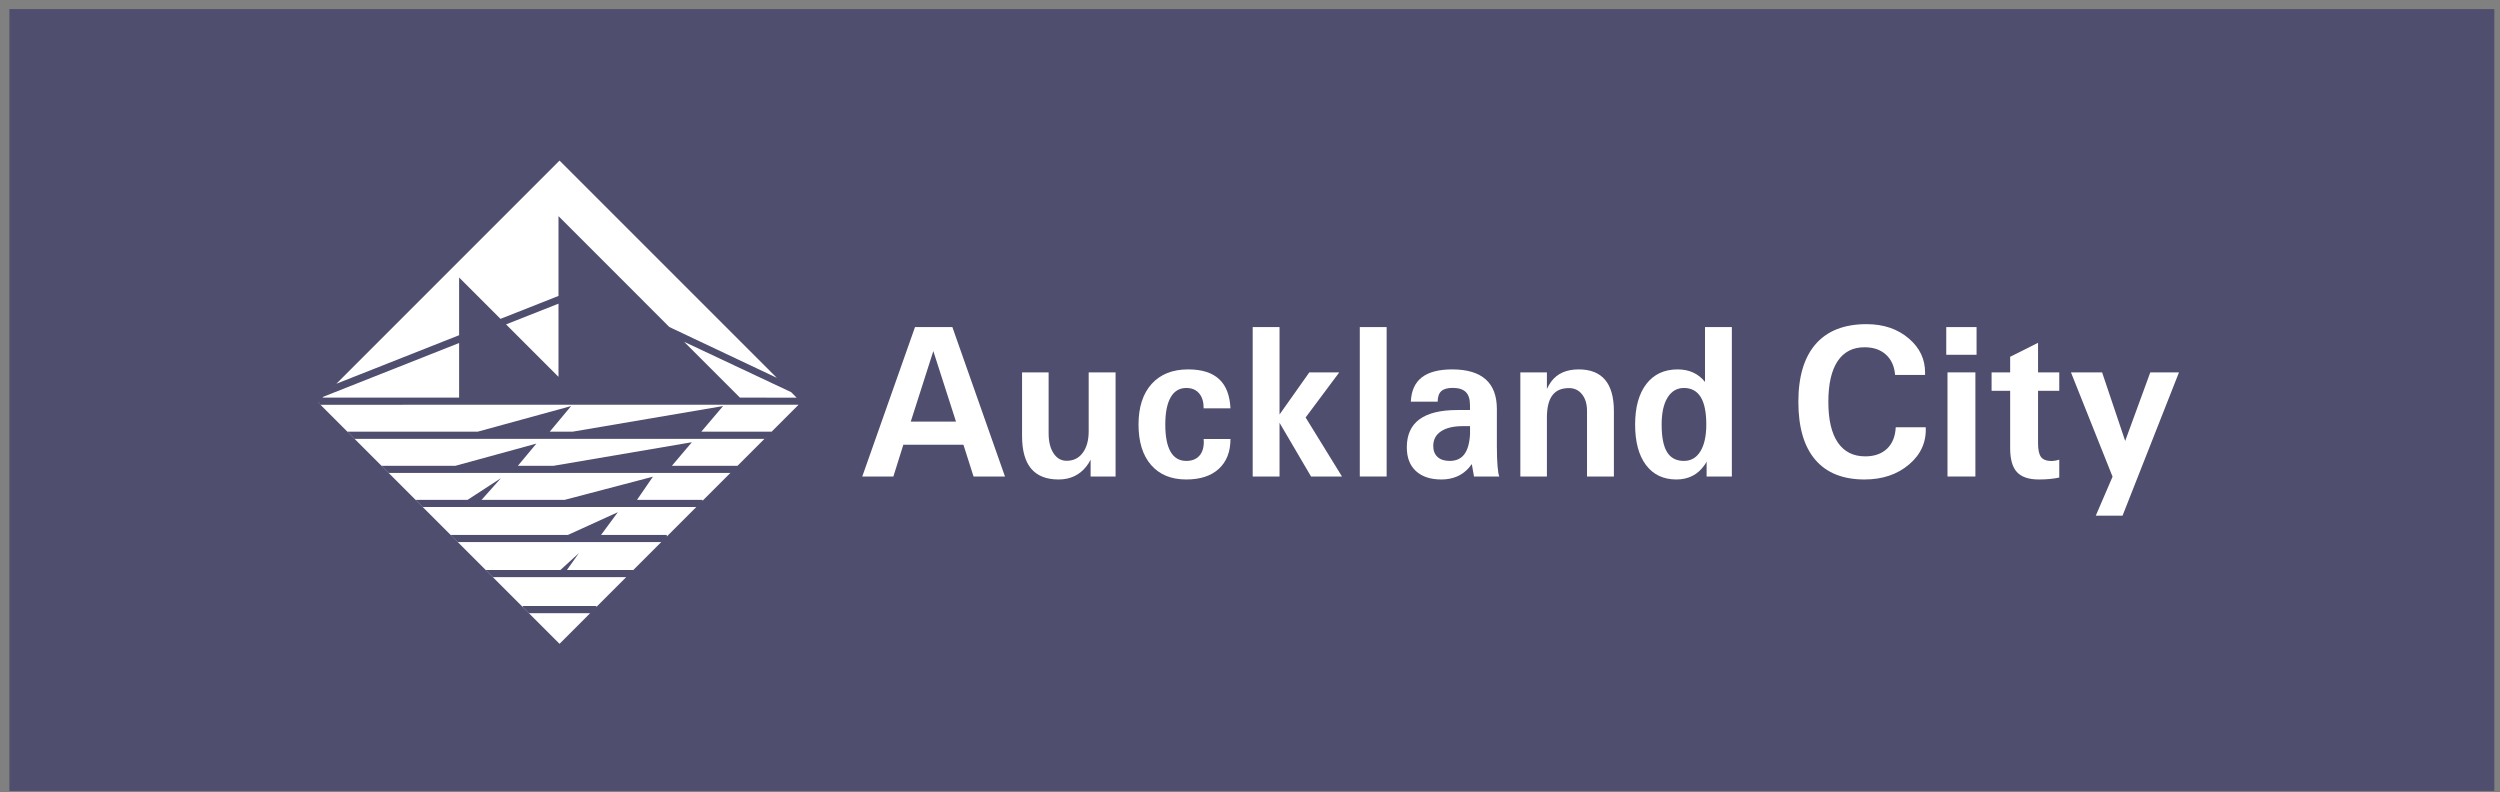
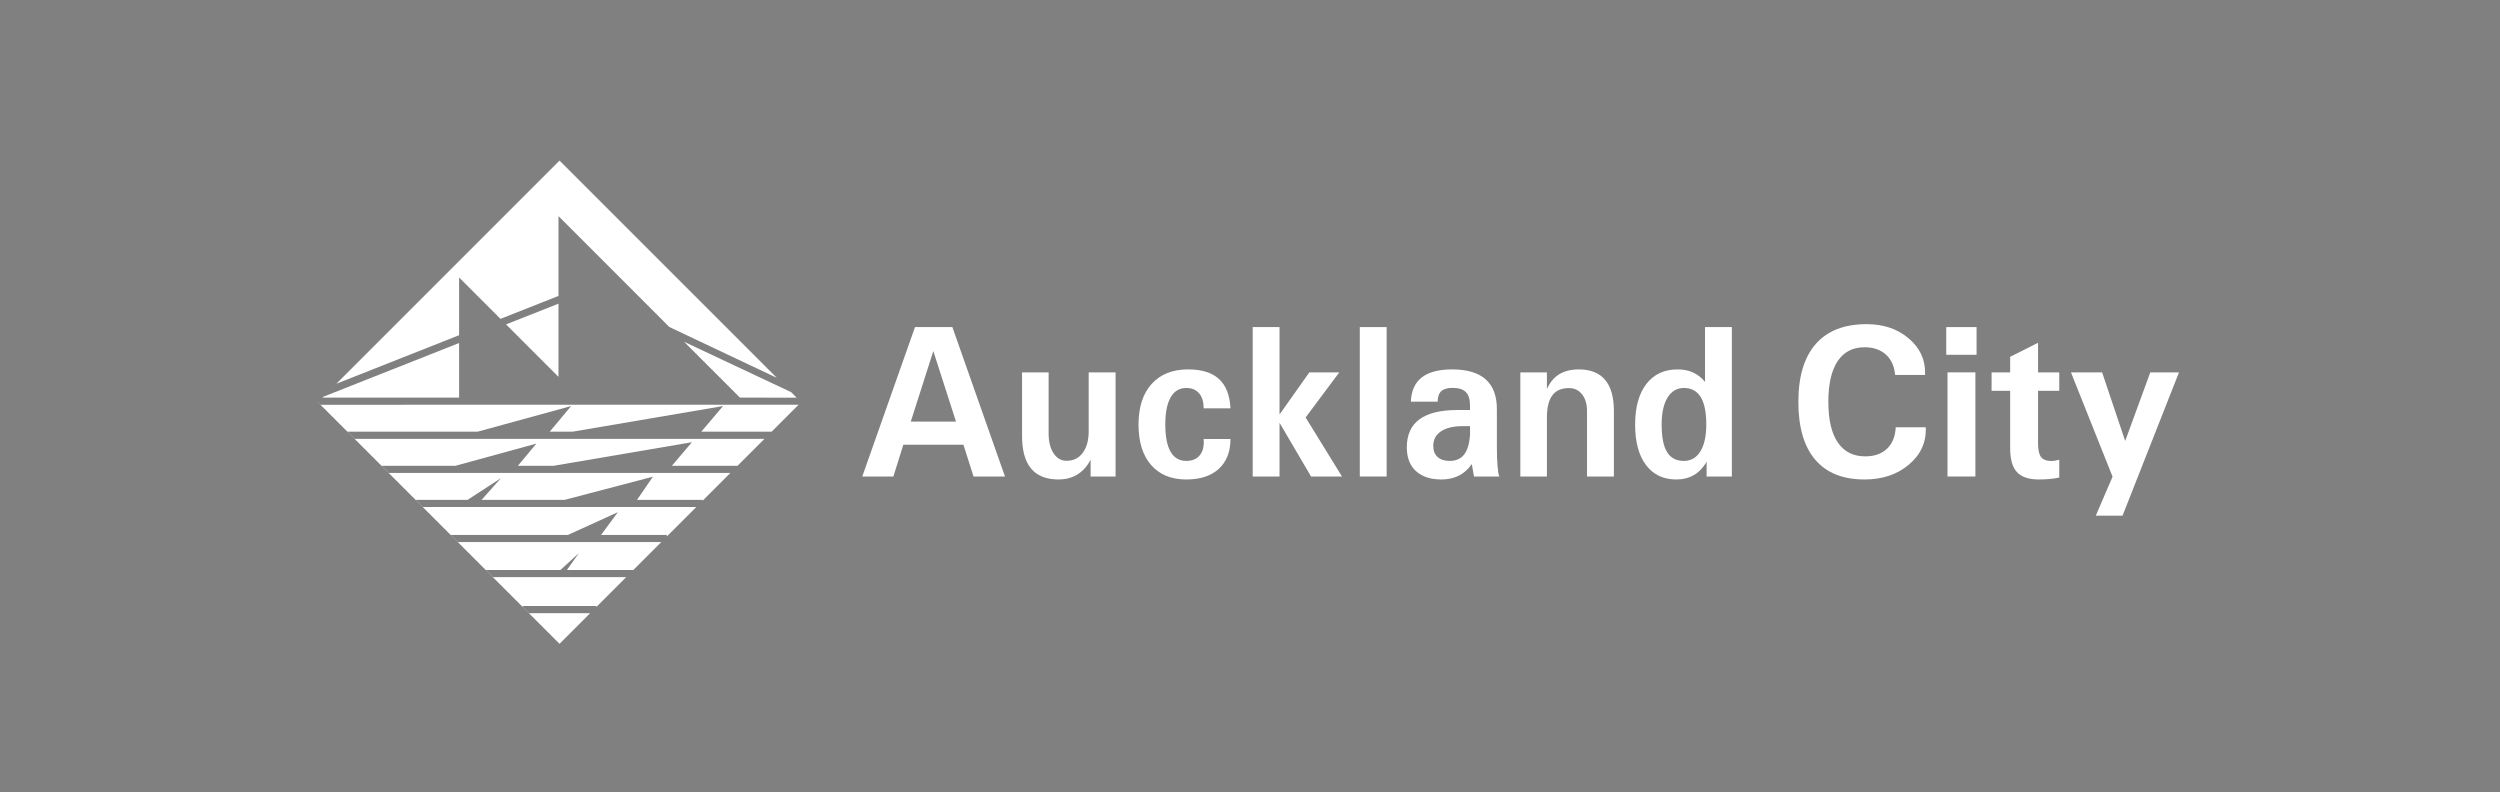
<svg xmlns="http://www.w3.org/2000/svg" width="243pt" height="77pt" viewBox="0 0 243 77" version="1.1">
  <rect x="0" y="0" width="243" height="77" fill="#808080" stroke="none" />
  <g id="surface1">
-     <path style=" stroke:none;fill-rule:evenodd;fill:rgb(31%,30.6%,43.1%);fill-opacity:1;" d="M 0.914 0.883 L 242.449 0.883 L 242.449 76.879 L 0.914 76.879 L 0.914 0.883 " />
    <path style=" stroke:none;fill-rule:evenodd;fill:rgb(100%,100%,100%);fill-opacity:1;" d="M 54.387 15.609 L 77.871 39.09 L 54.387 62.578 L 30.902 39.094 Z M 50.816 58.906 L 57.961 58.906 L 57.961 59 L 57.359 59.602 L 51.426 59.602 L 50.816 58.992 Z M 54.473 55.402 L 56.27 53.762 L 55.105 55.402 L 61.559 55.402 L 60.863 56.098 L 47.922 56.098 L 47.242 55.418 L 47.242 55.402 Z M 55.199 51.996 L 60.055 49.785 L 58.422 51.996 L 64.812 51.996 L 64.812 52.152 L 64.273 52.691 L 44.516 52.691 L 43.816 51.996 Z M 54.883 48.586 L 63.465 46.332 L 61.918 48.586 L 68.285 48.586 L 68.285 48.676 L 67.68 49.281 L 41.105 49.281 L 40.41 48.586 L 45.449 48.586 L 48.695 46.473 L 46.809 48.586 Z M 44.27 45.273 L 52.137 43.117 L 50.34 45.273 L 53.816 45.273 L 67.25 42.984 L 65.309 45.273 L 71.688 45.273 L 70.992 45.969 L 37.793 45.969 L 37.098 45.273 Z M 55.641 41.961 L 70.281 39.469 L 68.164 41.961 L 75 41.961 L 74.309 42.656 L 34.477 42.656 L 33.785 41.961 L 46.422 41.961 L 55.512 39.469 L 53.434 41.961 Z M 44.625 38.648 L 44.625 33.34 L 31.434 38.562 L 31.805 38.188 L 32.691 37.301 L 44.625 32.582 L 44.625 26.973 L 48.648 30.992 L 54.285 28.766 L 54.285 21.008 L 65.059 31.785 L 75.5 36.723 L 76.891 38.113 L 66.496 33.223 L 71.922 38.648 L 77.43 38.652 L 77.871 39.09 L 77.621 39.34 L 31.164 39.344 L 30.906 39.086 L 31.344 38.648 Z M 49.188 31.531 L 54.285 36.629 L 54.285 29.516 Z M 49.188 31.531 " />
    <path style=" stroke:none;fill-rule:nonzero;fill:rgb(100%,100%,100%);fill-opacity:1;" d="M 83.812 46.316 L 88.938 31.793 L 92.57 31.793 L 97.684 46.316 L 94.629 46.316 L 93.645 43.227 L 87.805 43.227 L 86.836 46.316 Z M 90.727 34.102 L 88.527 40.977 L 92.922 40.977 L 90.711 34.102 L 90.727 34.102 " />
    <path style=" stroke:none;fill-rule:nonzero;fill:rgb(100%,100%,100%);fill-opacity:1;" d="M 101.926 36.195 L 101.926 42.133 C 101.926 42.93 102.086 43.574 102.406 44.059 C 102.723 44.547 103.148 44.789 103.676 44.789 C 104.336 44.789 104.859 44.535 105.242 44.012 C 105.629 43.496 105.82 42.797 105.82 41.914 L 105.82 36.195 L 108.434 36.195 L 108.434 46.316 L 106.008 46.316 L 106.008 44.68 C 105.891 44.914 105.754 45.133 105.59 45.34 C 104.922 46.184 104.023 46.605 102.895 46.605 C 101.707 46.605 100.82 46.254 100.227 45.551 C 99.637 44.848 99.344 43.789 99.344 42.379 L 99.344 36.195 L 101.926 36.195 " />
    <path style=" stroke:none;fill-rule:nonzero;fill:rgb(100%,100%,100%);fill-opacity:1;" d="M 119.602 42.668 C 119.602 43.91 119.223 44.879 118.469 45.57 C 117.715 46.262 116.66 46.605 115.305 46.605 C 113.84 46.605 112.703 46.137 111.887 45.199 C 111.07 44.262 110.664 42.949 110.664 41.266 C 110.664 39.578 111.09 38.262 111.938 37.32 C 112.785 36.379 113.969 35.906 115.488 35.906 C 116.812 35.906 117.816 36.219 118.492 36.848 C 119.172 37.469 119.539 38.418 119.602 39.691 L 116.996 39.691 C 116.996 39.062 116.852 38.578 116.555 38.234 C 116.258 37.883 115.84 37.711 115.305 37.711 C 114.641 37.711 114.133 38.016 113.789 38.621 C 113.441 39.227 113.266 40.105 113.266 41.266 C 113.266 42.434 113.438 43.316 113.781 43.91 C 114.125 44.504 114.633 44.801 115.305 44.801 C 115.891 44.801 116.332 44.613 116.629 44.238 C 116.93 43.863 117.051 43.34 116.996 42.668 L 119.602 42.668 " />
    <path style=" stroke:none;fill-rule:nonzero;fill:rgb(100%,100%,100%);fill-opacity:1;" d="M 124.371 46.316 L 121.762 46.316 L 121.762 31.793 L 124.371 31.793 L 124.371 40.277 L 124.379 40.277 L 127.266 36.195 L 130.176 36.195 L 126.906 40.578 L 130.441 46.316 L 127.434 46.316 L 124.375 41.102 L 124.371 41.102 L 124.371 46.316 " />
    <path style=" stroke:none;fill-rule:nonzero;fill:rgb(100%,100%,100%);fill-opacity:1;" d="M 132.172 46.316 L 132.172 31.793 L 134.781 31.793 L 134.781 46.316 L 132.172 46.316 " />
    <path style=" stroke:none;fill-rule:nonzero;fill:rgb(100%,100%,100%);fill-opacity:1;" d="M 140.094 46.605 C 139.039 46.605 138.219 46.332 137.625 45.785 C 137.035 45.242 136.742 44.473 136.742 43.48 C 136.742 42.273 137.148 41.367 137.965 40.762 C 138.785 40.156 140.016 39.855 141.648 39.855 L 142.883 39.855 L 142.883 39.391 C 142.883 38.805 142.75 38.379 142.48 38.109 C 142.207 37.84 141.785 37.703 141.203 37.703 C 140.691 37.703 140.324 37.809 140.09 38.023 C 139.859 38.234 139.742 38.574 139.742 39.043 L 137.133 39.043 C 137.18 37.988 137.531 37.207 138.195 36.684 C 138.863 36.168 139.848 35.906 141.145 35.906 C 142.594 35.906 143.68 36.227 144.406 36.871 C 145.133 37.516 145.496 38.477 145.496 39.762 L 145.496 43.41 C 145.496 44.176 145.52 44.809 145.562 45.316 C 145.605 45.824 145.66 46.16 145.73 46.316 L 143.273 46.316 L 143.059 45.109 L 142.773 45.473 C 142.102 46.23 141.211 46.605 140.094 46.605 Z M 142.887 42.234 L 142.887 41.422 L 142.172 41.422 C 141.27 41.422 140.566 41.59 140.066 41.926 C 139.562 42.262 139.312 42.734 139.312 43.348 C 139.312 43.809 139.453 44.164 139.734 44.422 C 140.016 44.676 140.406 44.801 140.91 44.801 C 141.531 44.801 142 44.59 142.32 44.172 C 142.645 43.754 142.832 43.109 142.887 42.234 " />
    <path style=" stroke:none;fill-rule:nonzero;fill:rgb(100%,100%,100%);fill-opacity:1;" d="M 147.777 46.316 L 147.777 36.195 L 150.359 36.195 L 150.359 37.805 C 150.484 37.535 150.629 37.293 150.793 37.07 C 151.379 36.293 152.27 35.906 153.453 35.906 C 154.598 35.906 155.449 36.246 156.02 36.926 C 156.586 37.598 156.871 38.617 156.871 39.969 L 156.871 46.316 L 154.258 46.316 L 154.258 39.938 C 154.258 39.27 154.098 38.734 153.777 38.332 C 153.461 37.926 153.031 37.723 152.504 37.723 C 151.773 37.723 151.234 37.957 150.887 38.43 C 150.535 38.898 150.359 39.621 150.359 40.598 L 150.359 46.316 L 147.777 46.316 " />
    <path style=" stroke:none;fill-rule:nonzero;fill:rgb(100%,100%,100%);fill-opacity:1;" d="M 162.945 46.605 C 161.68 46.605 160.695 46.137 159.988 45.199 C 159.285 44.262 158.934 42.949 158.934 41.266 C 158.934 39.578 159.301 38.262 160.027 37.32 C 160.754 36.379 161.766 35.906 163.062 35.906 C 164.191 35.906 165.078 36.312 165.727 37.125 L 165.727 31.793 L 168.336 31.793 L 168.336 46.316 L 165.883 46.316 L 165.883 44.863 C 165.828 44.98 165.766 45.09 165.684 45.195 C 165.035 46.133 164.121 46.605 162.945 46.605 Z M 163.68 37.711 C 162.996 37.711 162.461 38.027 162.082 38.652 C 161.699 39.273 161.512 40.148 161.512 41.266 C 161.512 42.477 161.684 43.367 162.035 43.938 C 162.383 44.512 162.93 44.801 163.672 44.801 C 164.363 44.801 164.898 44.492 165.281 43.867 C 165.66 43.246 165.852 42.379 165.852 41.254 C 165.852 40.078 165.672 39.191 165.312 38.598 C 164.945 38.008 164.406 37.711 163.68 37.711 " />
    <path style=" stroke:none;fill-rule:nonzero;fill:rgb(100%,100%,100%);fill-opacity:1;" d="M 187.18 41.527 C 187.25 42.961 186.711 44.168 185.566 45.141 C 184.422 46.117 182.977 46.605 181.23 46.605 C 179.129 46.605 177.535 45.965 176.441 44.684 C 175.348 43.402 174.801 41.531 174.801 39.059 C 174.801 36.594 175.367 34.719 176.492 33.434 C 177.617 32.152 179.262 31.508 181.422 31.508 C 183.094 31.508 184.473 31.98 185.566 32.926 C 186.609 33.828 187.125 34.926 187.117 36.223 L 187.117 36.441 L 184.203 36.441 C 184.133 35.59 183.828 34.93 183.305 34.461 C 182.777 33.988 182.09 33.754 181.23 33.754 C 180.086 33.754 179.215 34.207 178.613 35.109 C 178.016 36.012 177.715 37.328 177.715 39.059 C 177.715 40.793 178.02 42.105 178.633 43.008 C 179.246 43.906 180.133 44.359 181.301 44.359 C 182.191 44.359 182.898 44.109 183.422 43.613 C 183.945 43.113 184.223 42.418 184.266 41.527 L 187.18 41.527 " />
    <path style=" stroke:none;fill-rule:nonzero;fill:rgb(100%,100%,100%);fill-opacity:1;" d="M 189.297 46.316 L 189.297 36.195 L 192.008 36.195 L 192.008 46.316 Z M 189.176 31.793 L 192.121 31.793 L 192.121 34.484 L 189.176 34.484 L 189.176 31.793 " />
    <path style=" stroke:none;fill-rule:nonzero;fill:rgb(100%,100%,100%);fill-opacity:1;" d="M 200.16 46.418 C 199.586 46.543 198.93 46.605 198.191 46.605 C 197.199 46.605 196.488 46.367 196.047 45.887 C 195.605 45.414 195.387 44.637 195.387 43.555 L 195.387 37.988 L 193.582 37.988 L 193.582 36.195 L 195.387 36.195 L 195.387 34.68 L 198.098 33.32 L 198.098 36.195 L 200.16 36.195 L 200.16 37.988 L 198.098 37.988 L 198.098 43.082 C 198.098 43.723 198.195 44.176 198.395 44.43 C 198.59 44.684 198.938 44.812 199.438 44.812 C 199.668 44.805 199.91 44.758 200.16 44.68 L 200.16 46.418 " />
    <path style=" stroke:none;fill-rule:nonzero;fill:rgb(100%,100%,100%);fill-opacity:1;" d="M 211.797 36.195 L 206.312 50.121 L 203.711 50.121 L 205.344 46.328 L 205.344 46.34 L 201.297 36.195 L 204.324 36.195 L 206.566 42.855 L 206.57 42.855 L 209.008 36.195 L 211.797 36.195 " />
  </g>
</svg>